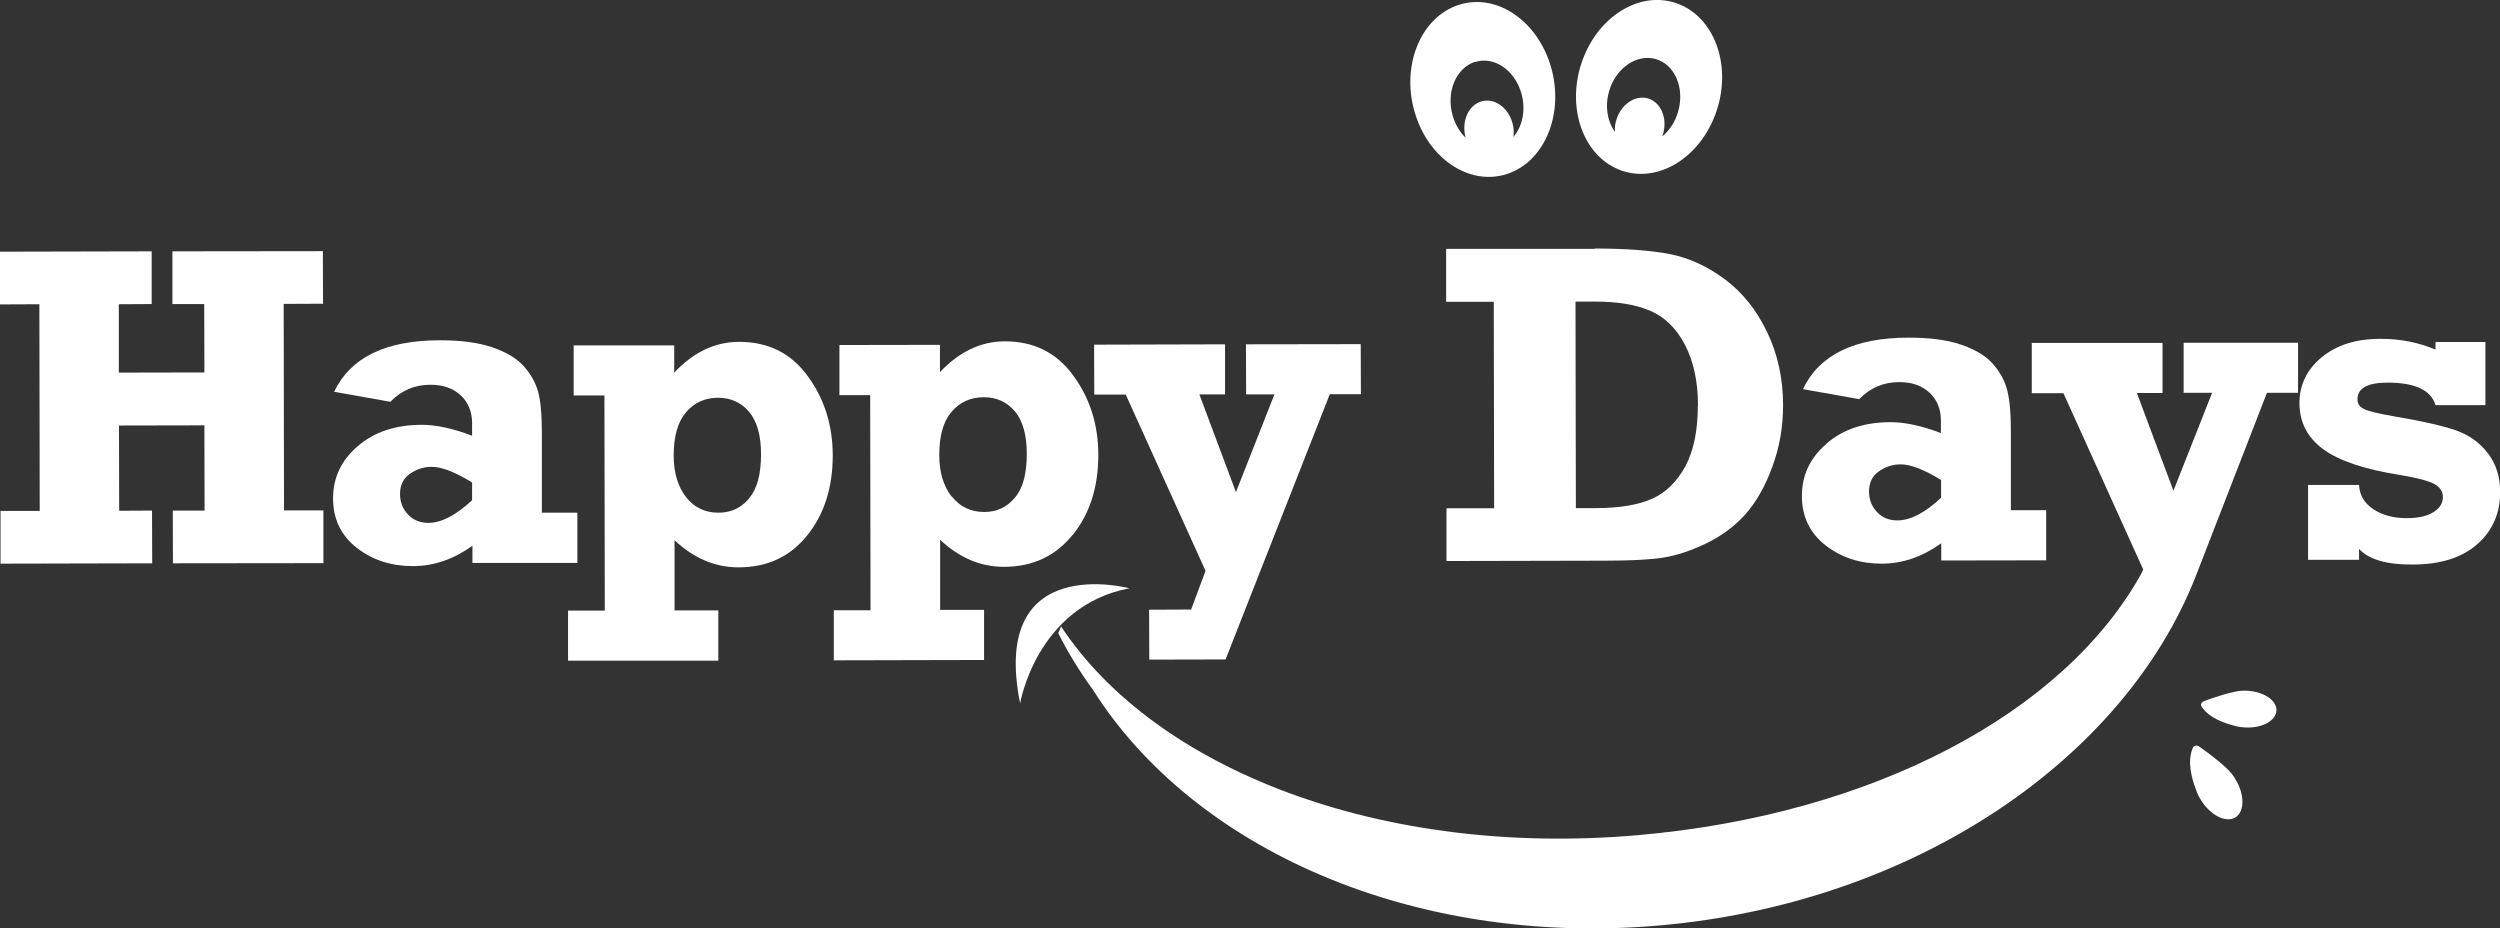
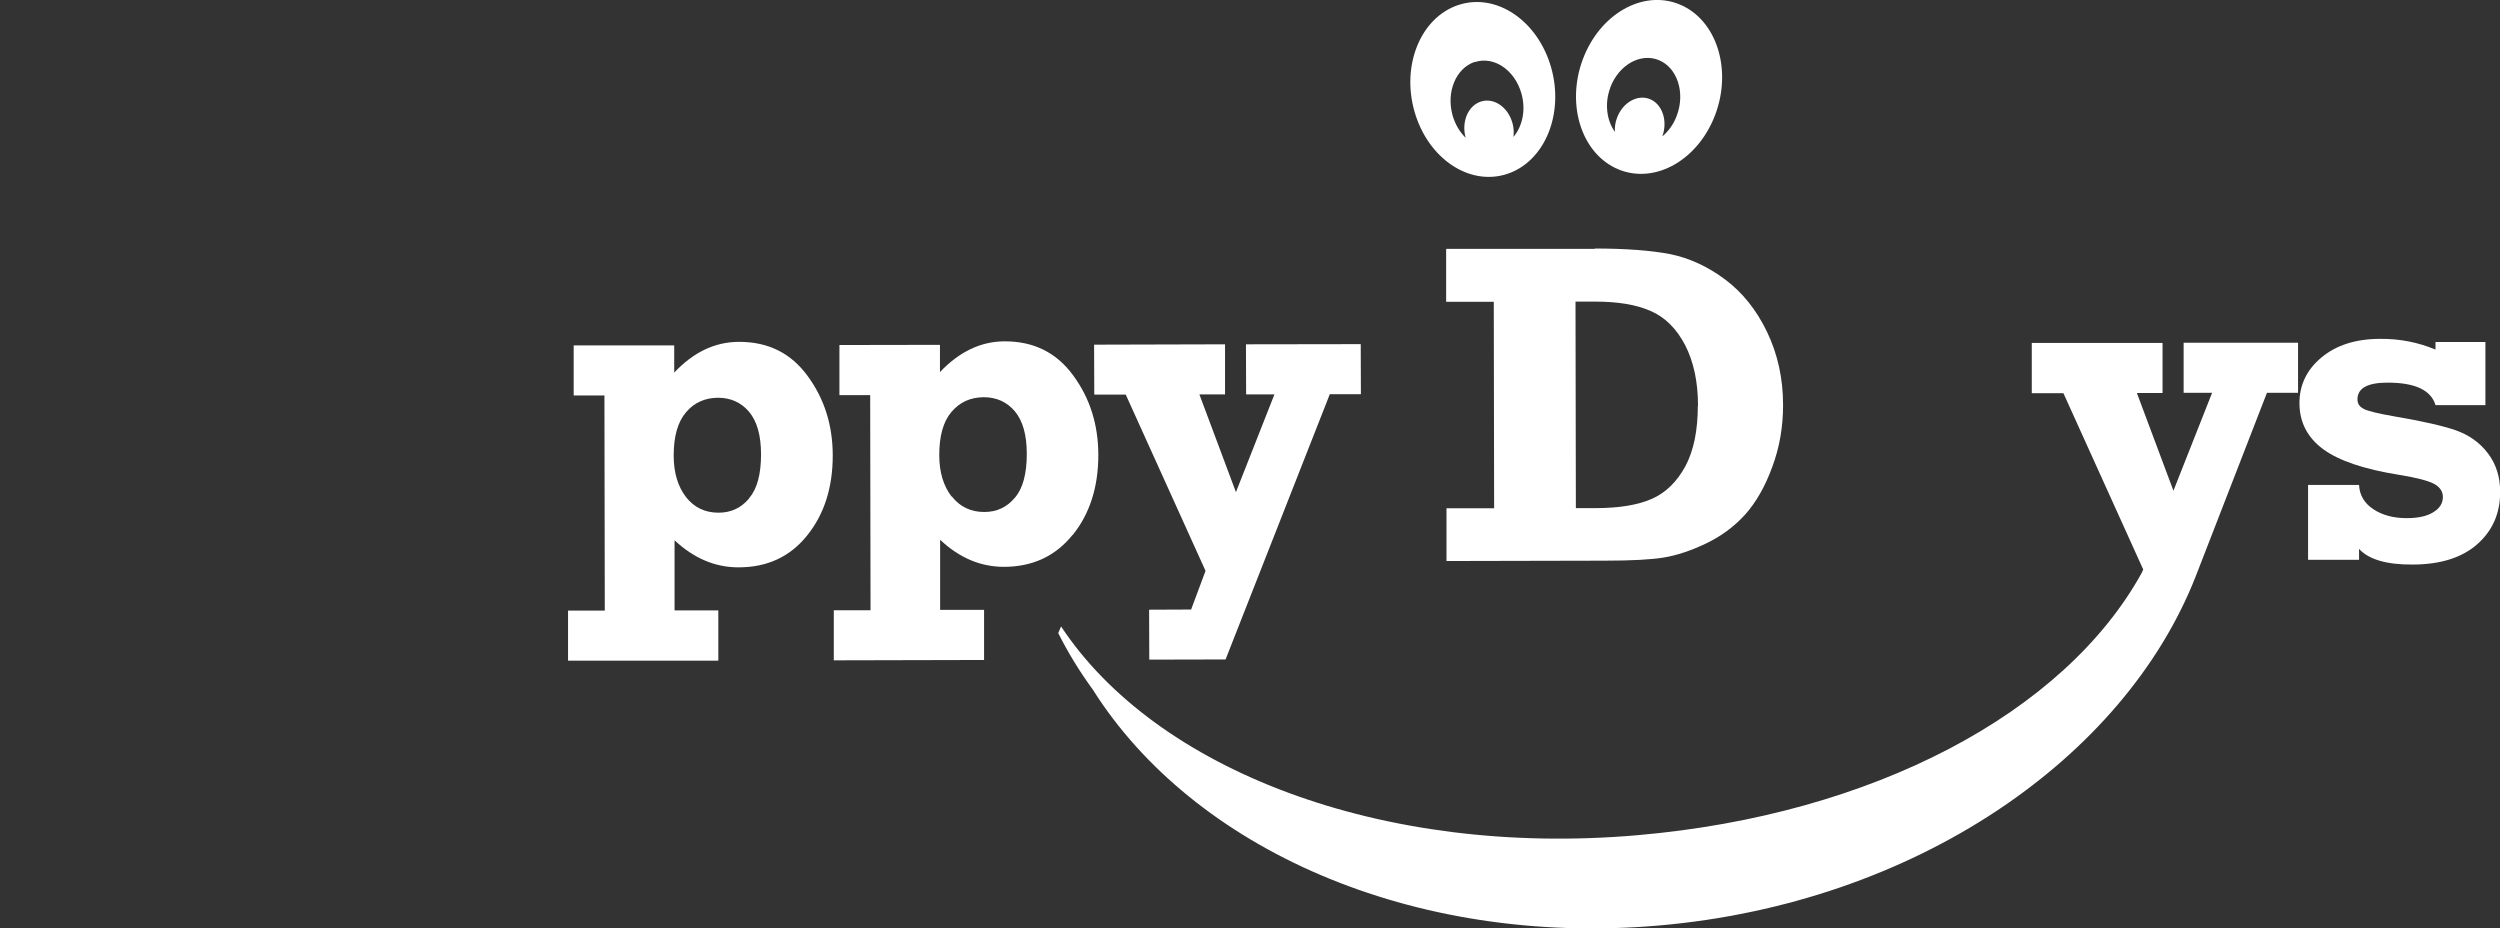
<svg xmlns="http://www.w3.org/2000/svg" id="Layer_2" viewBox="0 0 142.24 52.81">
  <rect x="0" y="0" width="142.24" height="52.81" fill="#333333" stroke="none" />
  <defs>
    <style>.cls-1{fill:white;stroke-width:0px;}</style>
  </defs>
  <g id="Layer_2-2">
-     <polygon class="cls-1" points="16.16 29.04 16.14 17.29 18.38 17.28 18.37 14.29 9.81 14.3 9.81 17.3 11.62 17.3 11.63 21.19 6.76 21.2 6.76 17.31 8.63 17.3 8.63 14.3 0 14.32 0 17.32 2.24 17.31 2.26 29.07 .03 29.07 .03 32.07 8.66 32.05 8.65 29.05 6.78 29.06 6.77 24.21 11.63 24.2 11.64 29.05 9.83 29.05 9.84 32.05 18.4 32.04 18.4 29.04 16.16 29.04" />
-     <path class="cls-1" d="M32.83,29.17h-2s0-4.5,0-4.5c0-1.14-.08-1.96-.24-2.47-.16-.51-.43-.97-.82-1.4-.39-.42-.97-.77-1.76-1.04-.79-.27-1.78-.4-2.98-.4-3.09,0-5.09.98-6.02,2.93l3.2.57c.63-.65,1.39-.97,2.28-.97.72,0,1.29.2,1.72.6.43.4.64.92.65,1.55v.75c-1.08-.41-2.03-.62-2.86-.62-1.49,0-2.7.4-3.64,1.21-.94.8-1.41,1.79-1.41,2.98,0,1.17.45,2.11,1.35,2.81.9.7,1.96,1.04,3.19,1.04,1.19,0,2.32-.39,3.39-1.16v.98s5.97,0,5.97,0v-2.85ZM24.37,29.75c-.47,0-.86-.16-1.16-.48-.3-.32-.45-.71-.45-1.16,0-.5.18-.89.56-1.15.37-.26.78-.4,1.24-.4.57,0,1.34.3,2.3.89v1.01c-.92.86-1.75,1.29-2.49,1.29Z" />
    <path class="cls-1" d="M42.05,19.45c-1.36,0-2.59.58-3.69,1.75v-1.55s-5.72,0-5.72,0v2.85s1.75,0,1.75,0l.02,12.24h-2.09s0,2.85,0,2.85h8.55s0-2.86,0-2.86h-2.49s0-3.99,0-3.99c1.1,1.03,2.31,1.54,3.64,1.54,1.63,0,2.93-.6,3.9-1.81.97-1.2,1.46-2.72,1.46-4.55,0-1.73-.48-3.24-1.43-4.53-.95-1.3-2.24-1.94-3.89-1.94ZM42.62,28.36c-.45.54-1.03.81-1.74.81-.77,0-1.39-.3-1.85-.89-.46-.6-.7-1.38-.7-2.36,0-1.09.23-1.91.7-2.46.46-.55,1.07-.82,1.81-.83.74,0,1.33.27,1.78.8.45.54.68,1.34.68,2.42,0,1.13-.22,1.96-.68,2.5Z" />
    <path class="cls-1" d="M61.03,30.44c.97-1.2,1.46-2.72,1.46-4.55,0-1.73-.48-3.24-1.43-4.53-.95-1.3-2.24-1.94-3.89-1.94-1.36,0-2.59.59-3.69,1.75v-1.55s-5.72.01-5.72.01v2.85s1.75,0,1.75,0l.02,12.24h-2.09s0,2.85,0,2.85l8.55-.02v-2.85s-2.5,0-2.5,0v-3.99c1.09,1.03,2.3,1.54,3.63,1.54,1.63,0,2.93-.61,3.9-1.81ZM54.14,28.25c-.46-.6-.7-1.38-.7-2.36,0-1.09.23-1.91.7-2.46.47-.55,1.07-.82,1.82-.83.74,0,1.33.27,1.78.8.45.54.68,1.34.68,2.42,0,1.13-.22,1.97-.68,2.5-.45.54-1.03.81-1.74.81-.77,0-1.39-.3-1.85-.89Z" />
    <polygon class="cls-1" points="64.05 22.45 68.59 32.48 67.77 34.68 65.38 34.69 65.39 37.53 69.73 37.52 75.66 22.43 77.43 22.43 77.42 19.58 70.89 19.59 70.9 22.44 72.51 22.44 70.32 28 68.24 22.44 69.7 22.44 69.7 19.59 62.25 19.61 62.26 22.45 64.05 22.45" />
    <path class="cls-1" d="M90.74,14.16h-8.46s0,3.01,0,3.01h2.71s.02,11.75.02,11.75h-2.71s0,3,0,3l9.01-.02c1.52,0,2.63-.06,3.36-.18.72-.12,1.52-.38,2.38-.79.86-.41,1.6-.95,2.23-1.64.62-.69,1.14-1.59,1.55-2.71.42-1.12.62-2.3.62-3.53,0-1.52-.31-2.91-.91-4.16-.6-1.25-1.4-2.25-2.39-2.99-.99-.74-2.04-1.22-3.12-1.44-1.09-.21-2.52-.32-4.3-.32ZM96.6,23.08c0,1.42-.24,2.57-.71,3.45-.48.88-1.11,1.5-1.9,1.85-.79.35-1.86.53-3.21.53h-1.12s-.02-11.75-.02-11.75h1.12c1.28,0,2.33.17,3.15.53.83.36,1.48,1.01,1.97,1.95.48.94.73,2.09.73,3.44Z" />
-     <path class="cls-1" d="M103.93,25.24c-.94.8-1.41,1.79-1.41,2.98,0,1.17.45,2.11,1.35,2.81.9.7,1.96,1.04,3.19,1.04,1.19,0,2.32-.39,3.39-1.16v.98s5.97-.01,5.97-.01v-2.85s-2.01,0-2.01,0v-4.51c0-1.14-.09-1.96-.25-2.47-.16-.51-.43-.97-.82-1.4-.39-.42-.97-.77-1.76-1.04-.79-.27-1.78-.4-2.98-.4-3.09,0-5.09.98-6.02,2.93l3.2.57c.63-.65,1.39-.97,2.28-.97.72,0,1.29.2,1.72.6.43.4.64.92.65,1.55v.75c-1.08-.41-2.03-.62-2.86-.62-1.49,0-2.7.4-3.64,1.21ZM110.44,27.31v1.01c-.92.86-1.75,1.29-2.49,1.29-.47,0-.86-.16-1.16-.48-.3-.32-.45-.71-.45-1.16,0-.5.18-.89.56-1.15.37-.26.78-.4,1.24-.4.57,0,1.34.3,2.3.89Z" />
    <path class="cls-1" d="M124.24,19.5v2.85s1.62,0,1.62,0l-2.2,5.57-2.08-5.56h1.46s0-2.85,0-2.85h-7.44s0,2.86,0,2.86h1.8s4.54,10.03,4.54,10.03l-.07.17c-4.4,8-15.32,13.79-28.71,14.95-14.62,1.27-27.43-3.76-32.79-11.88-.05.13-.1.25-.16.38.56,1.12,1.22,2.19,1.97,3.22,5.69,9.01,18.12,14.63,32.18,13.42,14.57-1.26,26.51-9.48,30.58-19.9h0s4.04-10.41,4.04-10.41h1.77s0-2.85,0-2.85h-6.53Z" />
    <path class="cls-1" d="M141.55,25.79c-.46-.61-1.07-1.04-1.83-1.31-.76-.26-1.91-.52-3.44-.78-.97-.17-1.57-.31-1.8-.44-.24-.12-.35-.3-.35-.54,0-.63.57-.95,1.72-.95,1.56,0,2.47.43,2.72,1.28h2.84s0-3.59,0-3.59h-2.84s0,.43,0,.43c-.98-.41-2.02-.62-3.15-.61-1.39,0-2.5.36-3.34,1.06-.84.7-1.25,1.57-1.25,2.59,0,1.09.45,1.96,1.34,2.62.89.66,2.34,1.15,4.35,1.47.98.16,1.63.33,1.97.51.33.18.5.43.5.75,0,.35-.18.64-.54.86-.36.23-.87.34-1.52.34-.75,0-1.39-.17-1.9-.51-.51-.34-.78-.8-.81-1.38h-2.9s0,4.26,0,4.26h2.9s0-.62,0-.62c.55.6,1.56.9,3.04.89,1.59,0,2.82-.39,3.69-1.16.87-.77,1.3-1.76,1.3-2.97,0-.85-.23-1.58-.69-2.19Z" />
-     <path class="cls-1" d="M64.26,33.47s-7.96-2.13-6.22,6.55c0,0,.93-5.54,6.22-6.55Z" />
-     <path class="cls-1" d="M126.69,43.72c-.54-.53-1.5-1.2-1.5-1.2-.33-.25-.43.04-.43.04-.34.77-.04,1.79.17,2.33.07.21.16.42.29.62.54.88,1.42,1.32,1.96,1,.54-.33.54-1.31,0-2.19-.14-.23-.31-.44-.49-.6Z" />
-     <path class="cls-1" d="M127.86,39.3c-.25-.01-.49,0-.71.06-.68.13-1.69.51-1.69.51-.36.12-.19.34-.19.34.41.65,1.34.95,1.86,1.08.19.06.4.09.62.1.95.05,1.74-.38,1.77-.96.03-.58-.72-1.08-1.67-1.13Z" />
+     <path class="cls-1" d="M126.69,43.72Z" />
    <path class="cls-1" d="M85.74,9.9c2.15-.7,3.27-3.42,2.51-6.07-.76-2.66-3.11-4.25-5.26-3.55-2.15.7-3.27,3.42-2.51,6.07.76,2.66,3.11,4.25,5.26,3.55ZM83.92,3.53c1.08-.35,2.26.45,2.64,1.78.27.94.06,1.88-.45,2.48.03-.26.02-.53-.06-.8-.26-.91-1.06-1.45-1.8-1.21-.73.24-1.11,1.16-.86,2.06-.33-.32-.59-.75-.74-1.26-.38-1.34.18-2.7,1.26-3.06Z" />
    <path class="cls-1" d="M92.09,9.64c2.09.86,4.55-.55,5.51-3.14.96-2.59.05-5.39-2.04-6.25-2.09-.86-4.55.55-5.51,3.14-.96,2.59-.05,5.39,2.04,6.25ZM91.61,5c.48-1.3,1.72-2.01,2.77-1.58,1.05.43,1.51,1.84,1.03,3.14-.18.5-.48.91-.83,1.2.32-.88,0-1.83-.7-2.12-.71-.29-1.56.19-1.88,1.07-.1.26-.13.53-.12.79-.46-.64-.6-1.6-.26-2.51Z" />
  </g>
</svg>